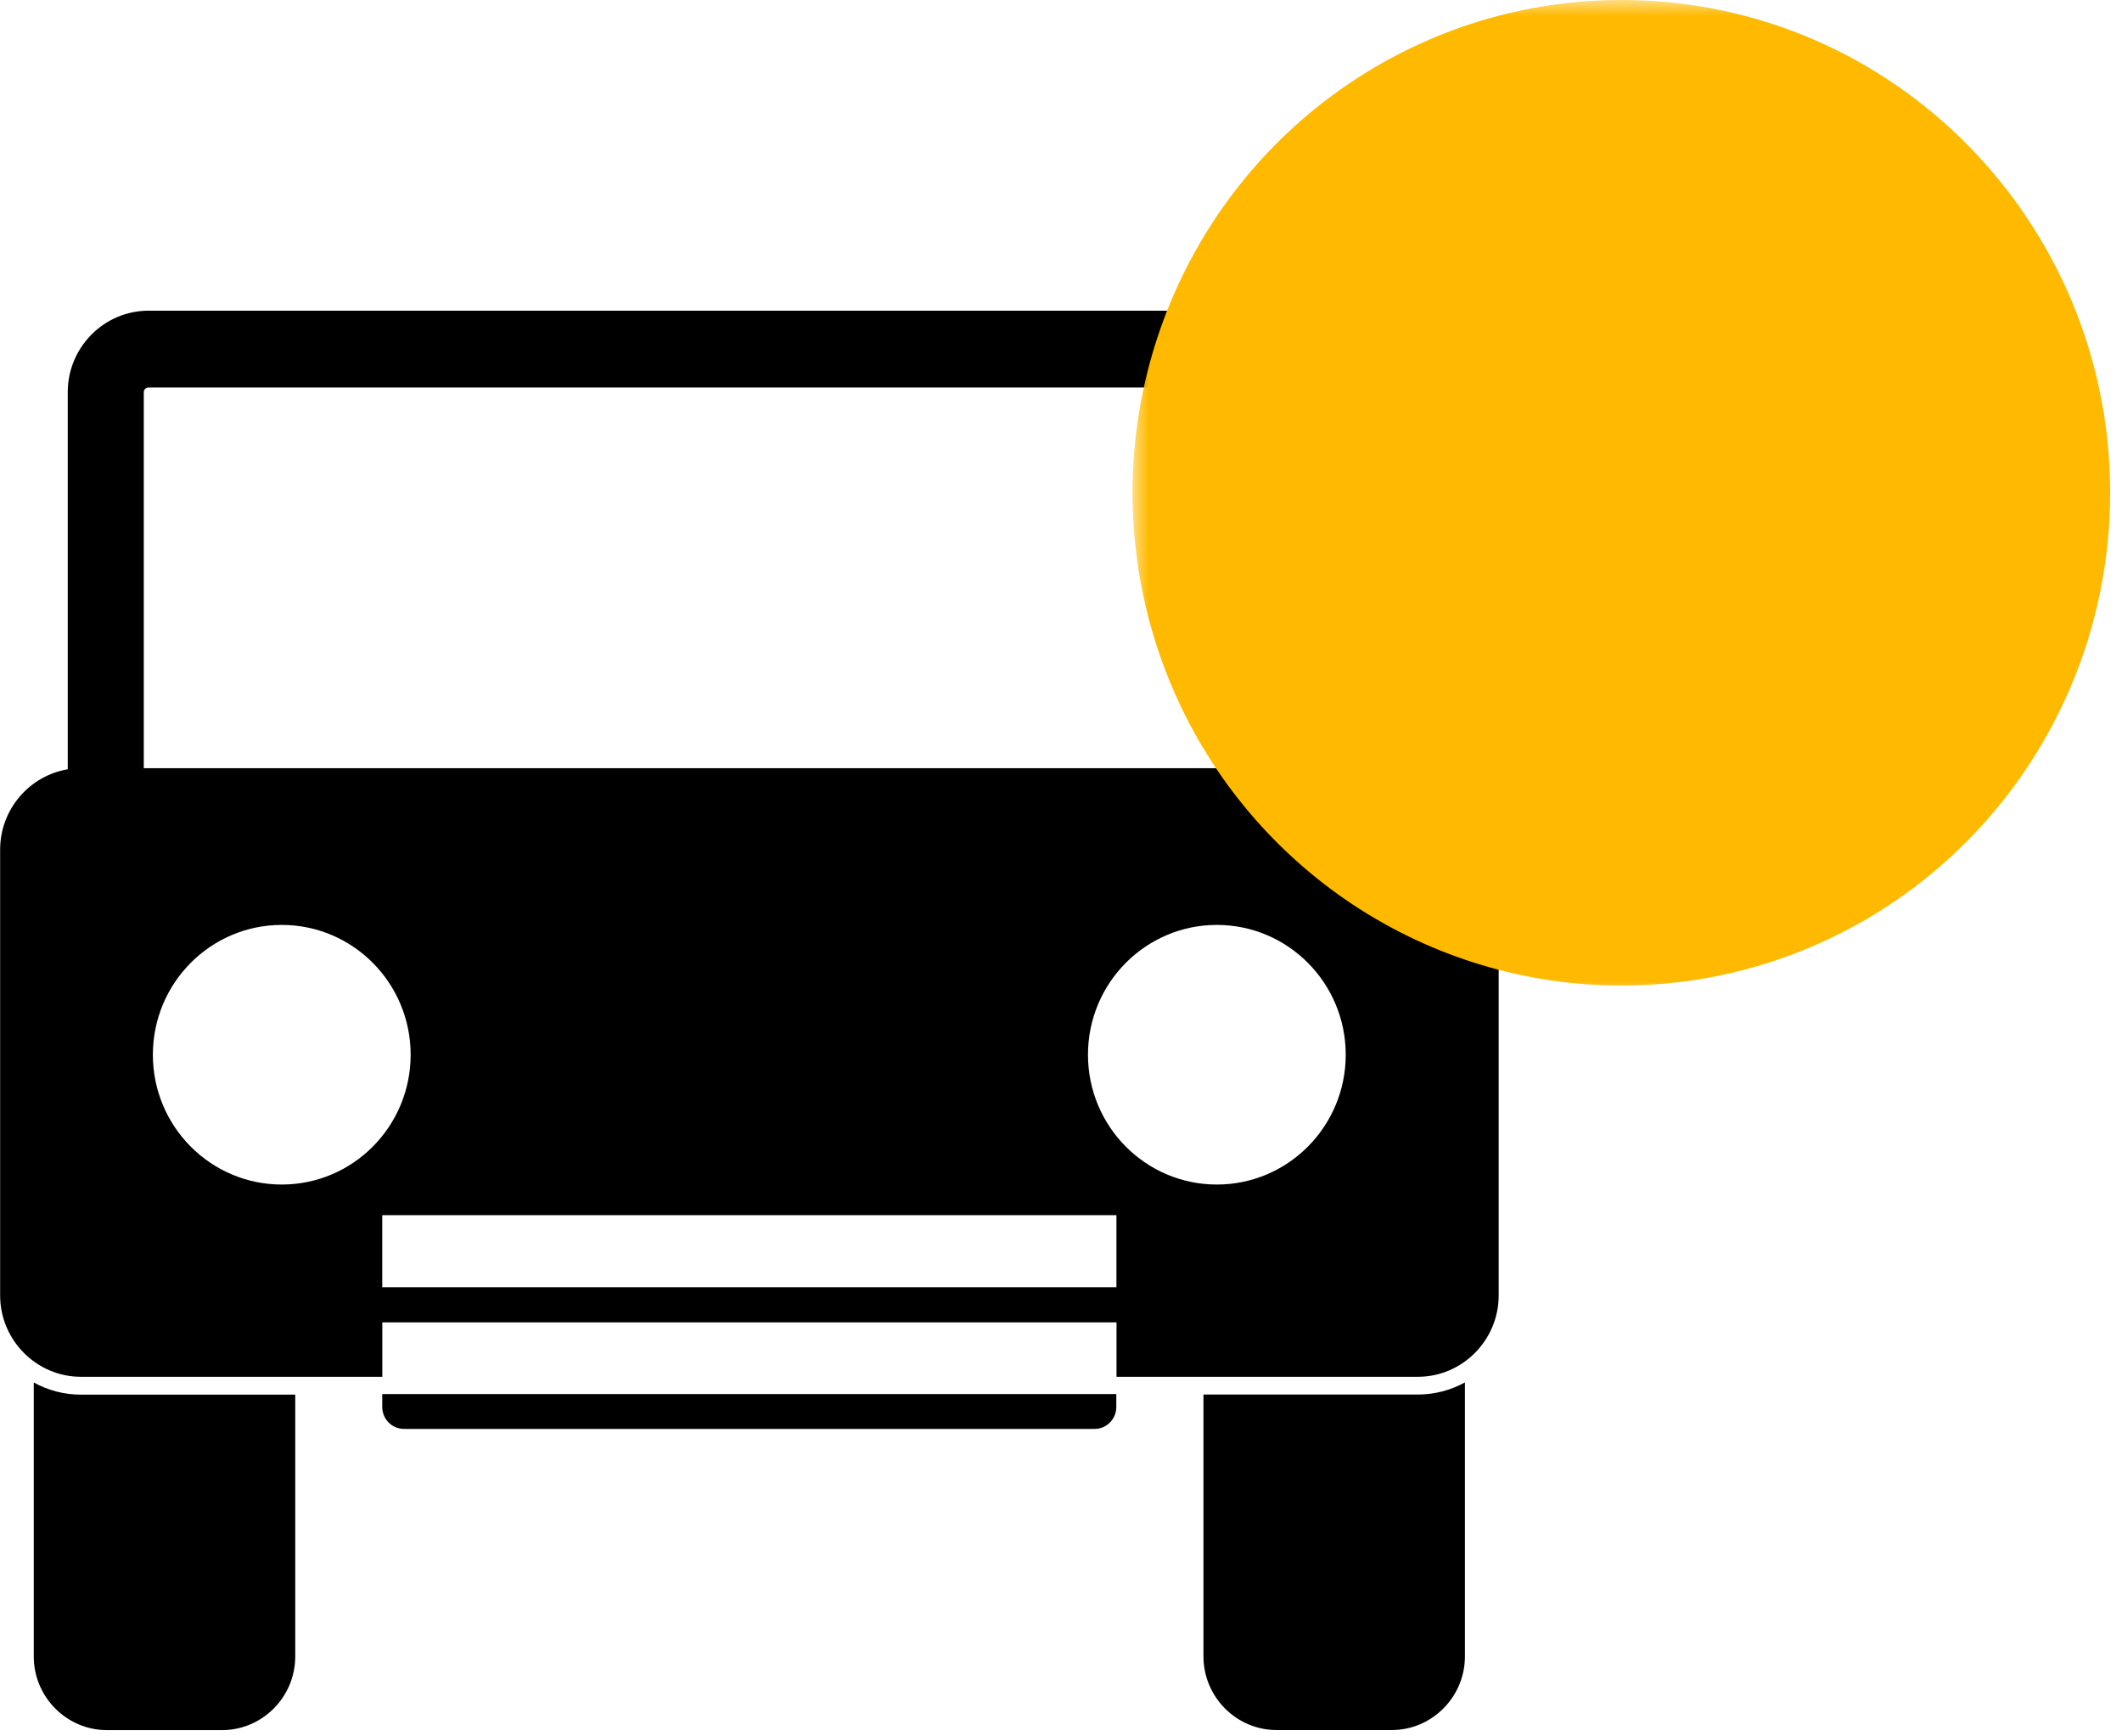
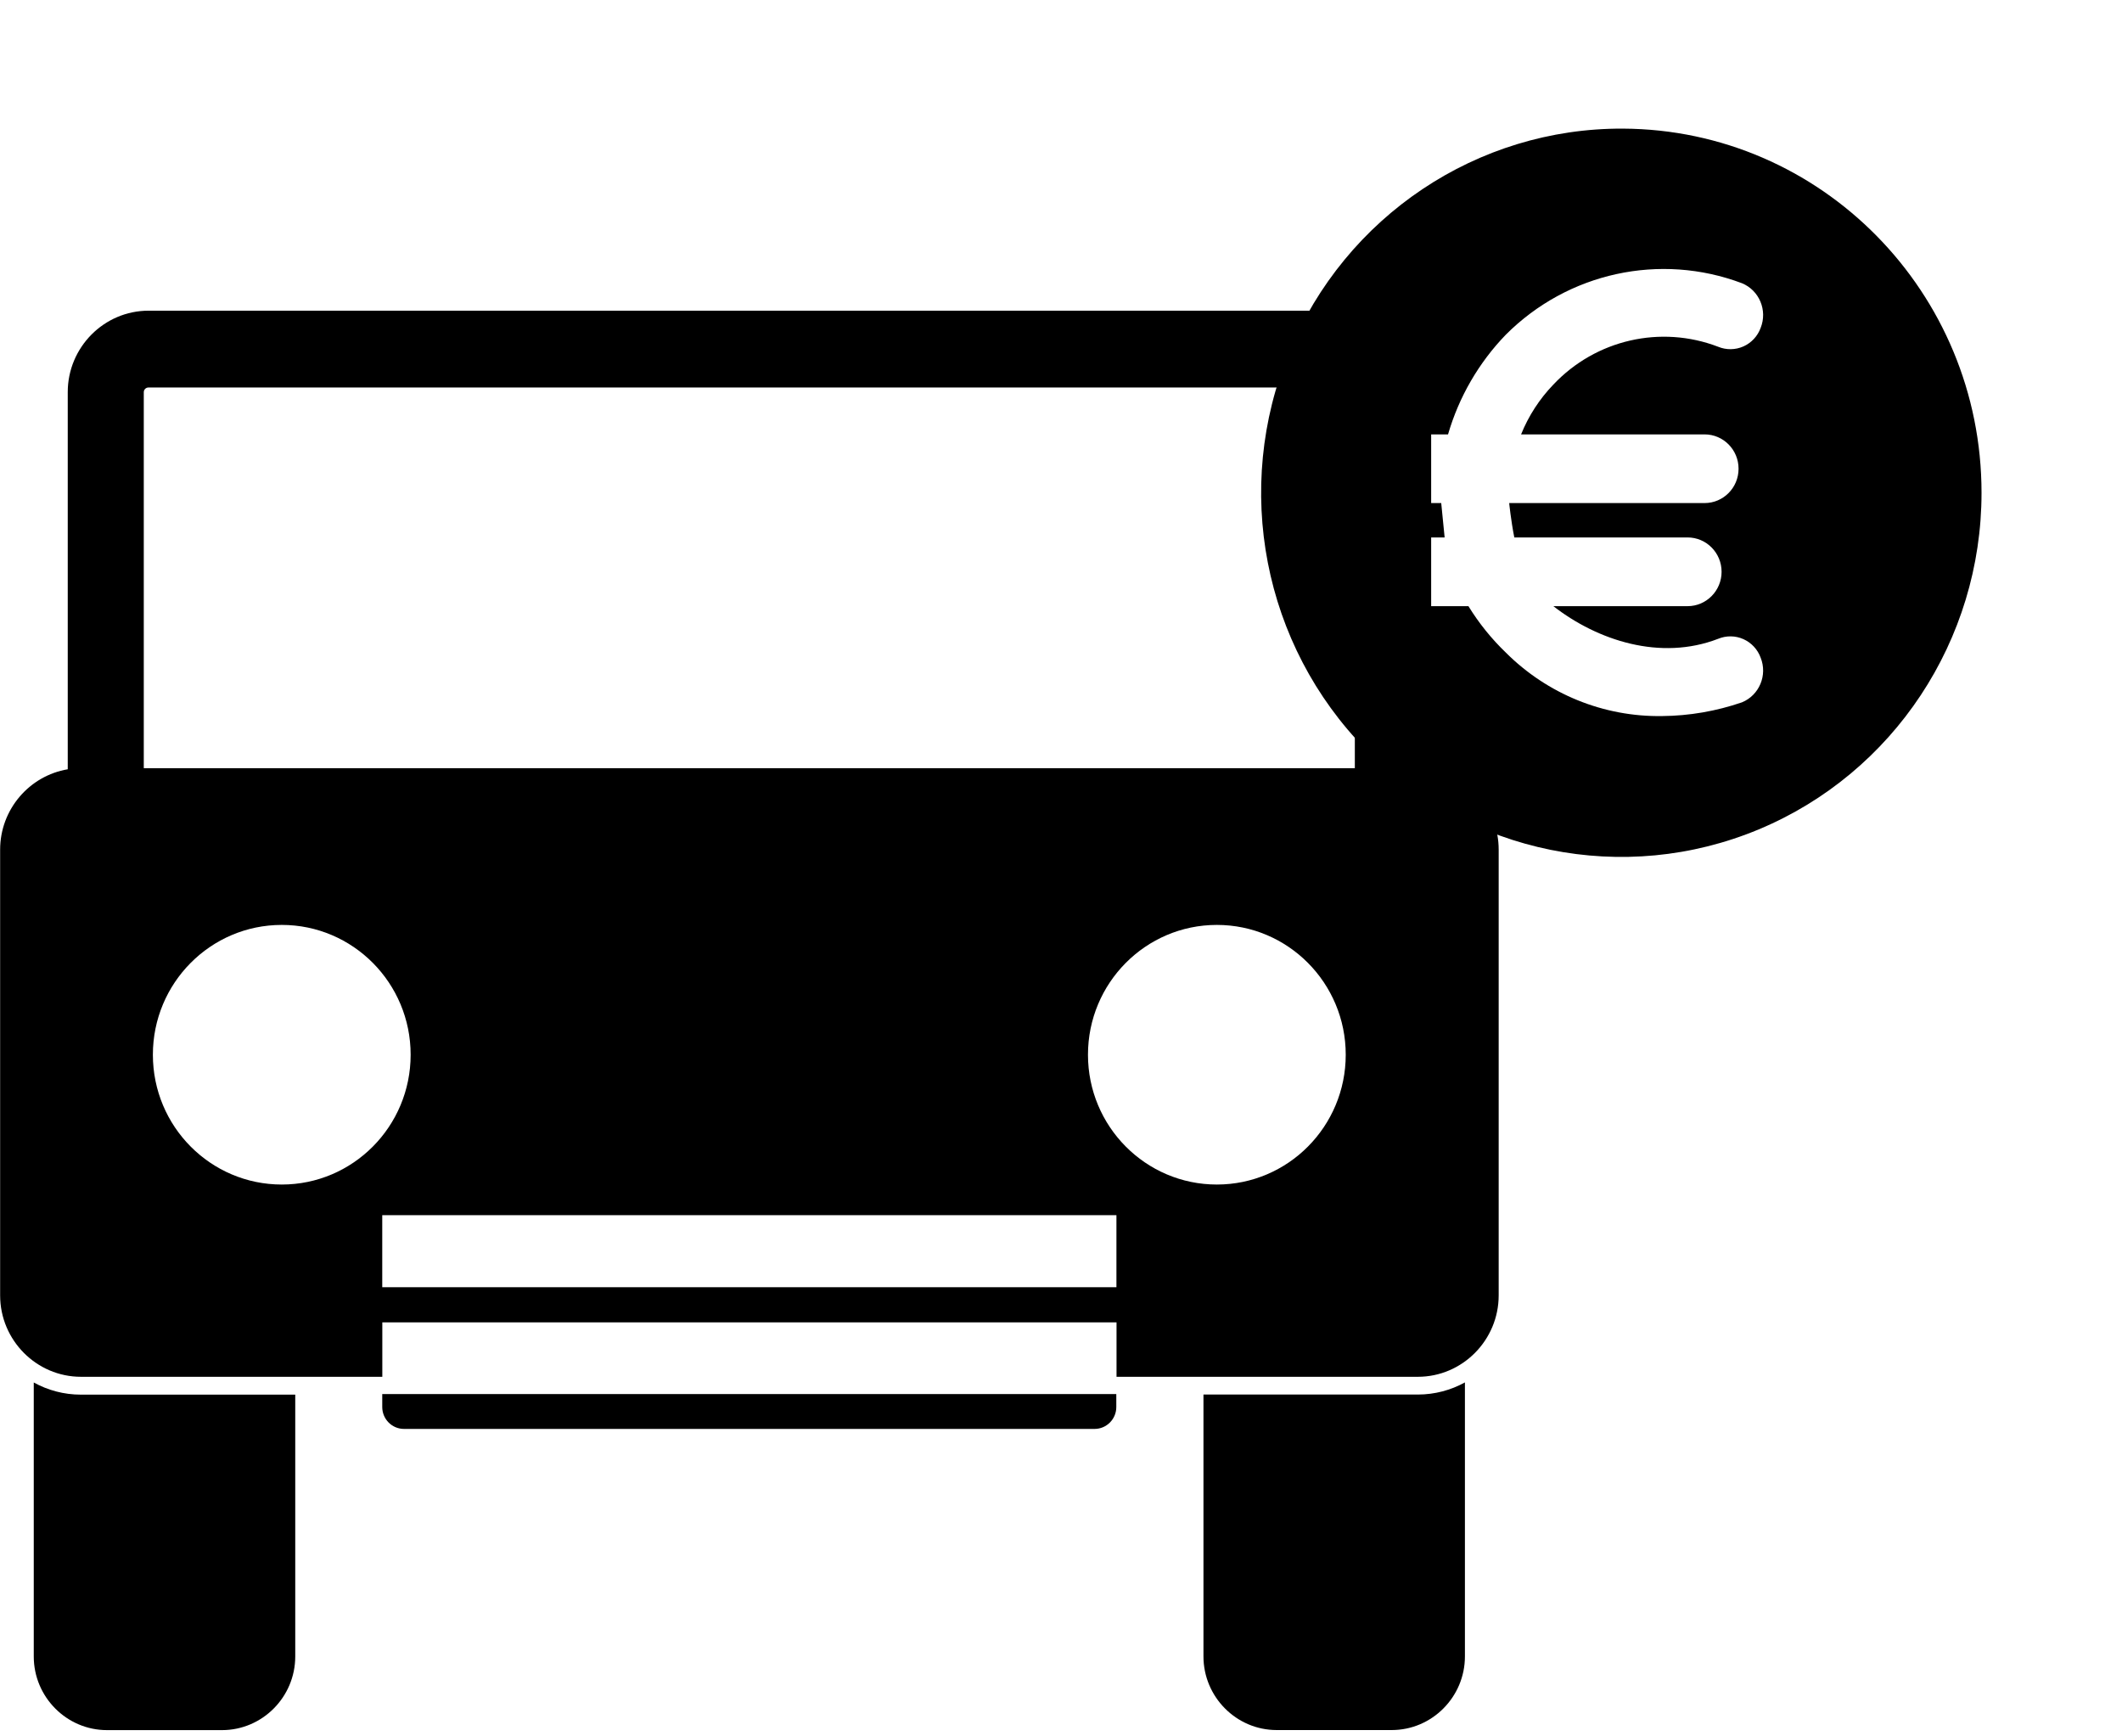
<svg xmlns="http://www.w3.org/2000/svg" width="66" height="54" viewBox="0 0 66 54" fill="none">
  <path fill-rule="evenodd" clip-rule="evenodd" d="M9.183 43.372V51.515C9.183 52.775 8.159 53.805 6.907 53.805H3.326C2.073 53.805 1.05 52.775 1.05 51.515V42.994C1.487 43.235 1.984 43.372 2.515 43.372H9.18H9.183ZM45.563 42.994V51.513C45.563 52.772 44.54 53.803 43.287 53.803H39.707C38.454 53.803 37.431 52.772 37.431 51.513V43.369H44.099C44.627 43.369 45.127 43.232 45.563 42.992V42.994Z" fill="black" />
  <path fill-rule="evenodd" clip-rule="evenodd" d="M4.474 23.89H42.139V12.197C42.139 12.116 42.074 12.051 41.994 12.051H4.617C4.537 12.051 4.472 12.116 4.472 12.197V23.89H4.474ZM34.72 43.354V43.758C34.72 44.133 34.417 44.438 34.044 44.438H12.565C12.192 44.438 11.889 44.133 11.889 43.758V43.354H34.72ZM11.889 37.79H34.724V40.031H11.889V37.79ZM8.764 28.764C10.977 28.764 12.772 30.572 12.772 32.801C12.772 35.031 10.977 36.838 8.764 36.838C6.55 36.838 4.755 35.031 4.755 32.801C4.755 30.572 6.55 28.764 8.764 28.764ZM37.848 28.764C40.061 28.764 41.856 30.572 41.856 32.801C41.856 35.031 40.061 36.838 37.848 36.838C35.634 36.838 33.839 35.031 33.839 32.801C33.839 30.572 35.634 28.764 37.848 28.764ZM44.511 23.924C45.699 24.124 46.613 25.17 46.613 26.423V40.285C46.613 41.679 45.483 42.817 44.099 42.817H34.727V41.124H11.891V42.817H2.519C1.135 42.817 0.004 41.679 0.004 40.285V26.423C0.004 25.17 0.916 24.124 2.107 23.924V12.195C2.107 10.8 3.237 9.662 4.621 9.662H41.999C43.383 9.662 44.513 10.8 44.513 12.195V23.924H44.511Z" fill="black" />
  <mask id="path-3-outside-1" maskUnits="userSpaceOnUse" x="35.224" y="0" width="31" height="31" fill="black">
    <rect fill="white" x="35.224" width="31" height="31" />
    <path fill-rule="evenodd" clip-rule="evenodd" d="M40.093 10.954C41.843 6.724 45.945 3.978 50.481 4C56.647 4.03 61.631 9.091 61.631 15.325C61.631 19.91 58.896 24.043 54.703 25.793C50.51 27.542 45.687 26.564 42.487 23.314C39.287 20.064 38.342 15.184 40.093 10.954ZM54.074 14.577C54.074 13.987 53.601 13.509 53.017 13.509H47.31C47.543 12.932 47.884 12.406 48.314 11.96C49.634 10.562 51.653 10.099 53.44 10.784C53.692 10.888 53.975 10.884 54.224 10.774C54.473 10.663 54.667 10.455 54.761 10.197C54.979 9.651 54.719 9.03 54.18 8.808C51.632 7.849 48.765 8.475 46.834 10.41C45.994 11.279 45.377 12.343 45.038 13.509H44.034C43.45 13.509 42.977 13.987 42.977 14.577C42.977 15.167 43.45 15.645 44.034 15.645H44.826L44.932 16.714H44.034C43.45 16.714 42.977 17.192 42.977 17.782C42.977 18.372 43.45 18.851 44.034 18.851H45.672C45.997 19.379 46.388 19.864 46.834 20.293C48.126 21.585 49.879 22.298 51.696 22.269C52.541 22.262 53.38 22.117 54.18 21.842C54.719 21.62 54.979 20.999 54.761 20.453C54.667 20.195 54.473 19.987 54.224 19.876C53.975 19.765 53.692 19.762 53.44 19.866C51.643 20.56 49.688 19.919 48.314 18.851H52.489C53.072 18.851 53.546 18.372 53.546 17.782C53.546 17.192 53.072 16.714 52.489 16.714H47.099C46.993 16.18 46.94 15.645 46.94 15.645H53.017C53.601 15.645 54.074 15.167 54.074 14.577Z" />
  </mask>
  <path fill-rule="evenodd" clip-rule="evenodd" d="M40.093 10.954C41.843 6.724 45.945 3.978 50.481 4C56.647 4.03 61.631 9.091 61.631 15.325C61.631 19.91 58.896 24.043 54.703 25.793C50.51 27.542 45.687 26.564 42.487 23.314C39.287 20.064 38.342 15.184 40.093 10.954ZM54.074 14.577C54.074 13.987 53.601 13.509 53.017 13.509H47.31C47.543 12.932 47.884 12.406 48.314 11.96C49.634 10.562 51.653 10.099 53.44 10.784C53.692 10.888 53.975 10.884 54.224 10.774C54.473 10.663 54.667 10.455 54.761 10.197C54.979 9.651 54.719 9.03 54.18 8.808C51.632 7.849 48.765 8.475 46.834 10.41C45.994 11.279 45.377 12.343 45.038 13.509H44.034C43.45 13.509 42.977 13.987 42.977 14.577C42.977 15.167 43.45 15.645 44.034 15.645H44.826L44.932 16.714H44.034C43.45 16.714 42.977 17.192 42.977 17.782C42.977 18.372 43.45 18.851 44.034 18.851H45.672C45.997 19.379 46.388 19.864 46.834 20.293C48.126 21.585 49.879 22.298 51.696 22.269C52.541 22.262 53.38 22.117 54.18 21.842C54.719 21.62 54.979 20.999 54.761 20.453C54.667 20.195 54.473 19.987 54.224 19.876C53.975 19.765 53.692 19.762 53.44 19.866C51.643 20.56 49.688 19.919 48.314 18.851H52.489C53.072 18.851 53.546 18.372 53.546 17.782C53.546 17.192 53.072 16.714 52.489 16.714H47.099C46.993 16.18 46.94 15.645 46.94 15.645H53.017C53.601 15.645 54.074 15.167 54.074 14.577Z" fill="black" />
-   <path d="M50.481 4L50.462 8L50.481 4ZM40.093 10.954L36.397 9.424L40.093 10.954ZM61.631 15.325L57.631 15.325V15.325L61.631 15.325ZM42.487 23.314L39.637 26.12H39.637L42.487 23.314ZM47.31 13.509L43.602 12.008L41.376 17.509H47.31V13.509ZM48.314 11.96L51.196 14.733L51.209 14.72L51.222 14.706L48.314 11.96ZM53.44 10.784L54.966 7.087L54.919 7.067L54.872 7.049L53.44 10.784ZM54.224 10.774L52.598 7.119L52.598 7.119L54.224 10.774ZM54.761 10.197L51.046 8.715L51.025 8.768L51.005 8.822L54.761 10.197ZM54.18 8.808L55.704 5.109L55.646 5.086L55.588 5.064L54.18 8.808ZM46.834 10.41L44.002 7.586L43.981 7.607L43.96 7.628L46.834 10.41ZM45.038 13.509V17.509H48.04L48.879 14.626L45.038 13.509ZM44.826 15.645L48.807 15.252L48.45 11.645H44.826V15.645ZM44.932 16.714V20.714H49.347L48.913 16.32L44.932 16.714ZM45.672 18.851L49.079 16.755L47.908 14.851H45.672V18.851ZM46.834 20.293L49.663 17.465L49.634 17.436L49.605 17.407L46.834 20.293ZM51.696 22.269L51.66 18.27L51.647 18.27L51.634 18.27L51.696 22.269ZM54.18 21.842L55.482 25.624L55.594 25.586L55.704 25.54L54.18 21.842ZM54.761 20.453L51.005 21.828L51.025 21.882L51.046 21.935L54.761 20.453ZM54.224 19.876L52.598 23.531L52.598 23.531L54.224 19.876ZM53.44 19.866L54.882 23.596L54.924 23.58L54.966 23.563L53.44 19.866ZM48.314 18.851V14.851H36.654L45.859 22.008L48.314 18.851ZM47.099 16.714L43.175 17.49L43.812 20.714H47.099V16.714ZM46.94 15.645V11.645H42.525L42.959 16.039L46.94 15.645ZM50.5 0C44.319 -0.029 38.761 3.711 36.397 9.424L43.789 12.484C44.925 9.737 47.571 7.986 50.462 8L50.5 0ZM65.631 15.325C65.631 6.93 58.908 0.04 50.5 0L50.462 8C54.386 8.019 57.631 11.252 57.631 15.325L65.631 15.325ZM56.243 29.484C61.944 27.105 65.631 21.505 65.631 15.325L57.631 15.325C57.631 18.316 55.848 20.981 53.162 22.101L56.243 29.484ZM39.637 26.12C43.977 30.528 50.536 31.866 56.243 29.484L53.162 22.101C50.484 23.219 47.398 22.6 45.338 20.507L39.637 26.12ZM36.397 9.424C34.035 15.131 35.305 21.72 39.637 26.12L45.338 20.507C43.27 18.407 42.649 15.237 43.789 12.484L36.397 9.424ZM53.017 17.509C51.351 17.509 50.074 16.155 50.074 14.577H58.074C58.074 11.819 55.851 9.509 53.017 9.509V17.509ZM47.31 17.509H53.017V9.509H47.31V17.509ZM45.432 9.186C44.647 10.002 44.026 10.96 43.602 12.008L51.018 15.009C51.06 14.904 51.122 14.811 51.196 14.733L45.432 9.186ZM54.872 7.049C51.563 5.781 47.833 6.644 45.406 9.213L51.222 14.706C51.435 14.48 51.743 14.418 52.008 14.519L54.872 7.049ZM52.598 7.119C53.349 6.785 54.205 6.773 54.966 7.087L51.914 14.482C53.179 15.004 54.6 14.984 55.849 14.428L52.598 7.119ZM51.005 8.822C51.279 8.072 51.849 7.452 52.598 7.119L55.849 14.428C57.097 13.874 58.054 12.838 58.518 11.571L51.005 8.822ZM52.656 12.506C51.142 11.883 50.462 10.178 51.046 8.715L58.477 11.679C59.495 9.124 58.296 6.177 55.704 5.109L52.656 12.506ZM49.667 13.235C50.493 12.406 51.703 12.15 52.772 12.552L55.588 5.064C51.561 3.549 47.036 4.543 44.002 7.586L49.667 13.235ZM48.879 14.626C49.036 14.082 49.323 13.591 49.709 13.192L43.96 7.628C42.664 8.967 41.717 10.603 41.197 12.392L48.879 14.626ZM44.034 17.509H45.038V9.509H44.034V17.509ZM46.977 14.577C46.977 16.155 45.7 17.509 44.034 17.509V9.509C41.2 9.509 38.977 11.819 38.977 14.577H46.977ZM44.034 11.645C45.7 11.645 46.977 12.999 46.977 14.577H38.977C38.977 17.335 41.2 19.645 44.034 19.645V11.645ZM44.826 11.645H44.034V19.645H44.826V11.645ZM48.913 16.32L48.807 15.252L40.846 16.039L40.951 17.108L48.913 16.32ZM44.034 20.714H44.932V12.714H44.034V20.714ZM46.977 17.782C46.977 19.36 45.7 20.714 44.034 20.714V12.714C41.2 12.714 38.977 15.024 38.977 17.782H46.977ZM44.034 14.851C45.7 14.851 46.977 16.204 46.977 17.782H38.977C38.977 20.541 41.2 22.851 44.034 22.851V14.851ZM45.672 14.851H44.034V22.851H45.672V14.851ZM49.605 17.407C49.404 17.214 49.227 16.995 49.079 16.755L42.265 20.946C42.767 21.763 43.372 22.514 44.064 23.178L49.605 17.407ZM51.634 18.27C50.906 18.281 50.194 17.996 49.663 17.465L44.006 23.121C46.058 25.174 48.852 26.314 51.758 26.269L51.634 18.27ZM52.878 18.06C52.485 18.195 52.074 18.266 51.66 18.27L51.733 26.269C53.009 26.258 54.275 26.04 55.482 25.624L52.878 18.06ZM51.046 21.935C50.462 20.472 51.142 18.767 52.656 18.144L55.704 25.54C58.296 24.473 59.495 21.526 58.477 18.971L51.046 21.935ZM52.598 23.531C51.849 23.198 51.279 22.578 51.005 21.828L58.518 19.079C58.054 17.812 57.097 16.776 55.849 16.221L52.598 23.531ZM54.966 23.563C54.205 23.877 53.349 23.865 52.598 23.531L55.849 16.221C54.6 15.666 53.179 15.646 51.914 16.168L54.966 23.563ZM45.859 22.008C47.907 23.601 51.333 24.968 54.882 23.596L51.998 16.134C51.969 16.145 51.867 16.18 51.629 16.124C51.372 16.064 51.057 15.917 50.769 15.693L45.859 22.008ZM52.489 14.851H48.314V22.851H52.489V14.851ZM49.546 17.782C49.546 16.204 50.823 14.851 52.489 14.851V22.851C55.322 22.851 57.546 20.541 57.546 17.782H49.546ZM52.489 20.714C50.823 20.714 49.546 19.36 49.546 17.782H57.546C57.546 15.024 55.322 12.714 52.489 12.714V20.714ZM47.099 20.714H52.489V12.714H47.099V20.714ZM46.94 15.645C42.959 16.039 42.959 16.039 42.959 16.04C42.96 16.04 42.96 16.04 42.96 16.04C42.96 16.04 42.96 16.041 42.96 16.041C42.96 16.041 42.96 16.042 42.96 16.043C42.96 16.044 42.96 16.045 42.96 16.047C42.961 16.05 42.961 16.054 42.961 16.058C42.962 16.066 42.963 16.077 42.965 16.089C42.967 16.114 42.971 16.147 42.975 16.187C42.984 16.266 42.997 16.374 43.014 16.502C43.047 16.751 43.099 17.11 43.175 17.49L51.023 15.937C50.992 15.784 50.965 15.608 50.945 15.456C50.936 15.384 50.929 15.326 50.925 15.288C50.923 15.269 50.921 15.256 50.92 15.25C50.92 15.246 50.92 15.245 50.92 15.245C50.92 15.245 50.92 15.246 50.92 15.247C50.92 15.248 50.92 15.248 50.92 15.249C50.92 15.249 50.92 15.25 50.92 15.25C50.92 15.25 50.92 15.251 50.921 15.251C50.921 15.251 50.921 15.251 50.921 15.251C50.921 15.252 50.921 15.252 46.94 15.645ZM53.017 11.645H46.94V19.645H53.017V11.645ZM50.074 14.577C50.074 12.999 51.351 11.645 53.017 11.645V19.645C55.851 19.645 58.074 17.335 58.074 14.577H50.074Z" fill="#FFBA00" mask="url(#path-3-outside-1)" />
</svg>